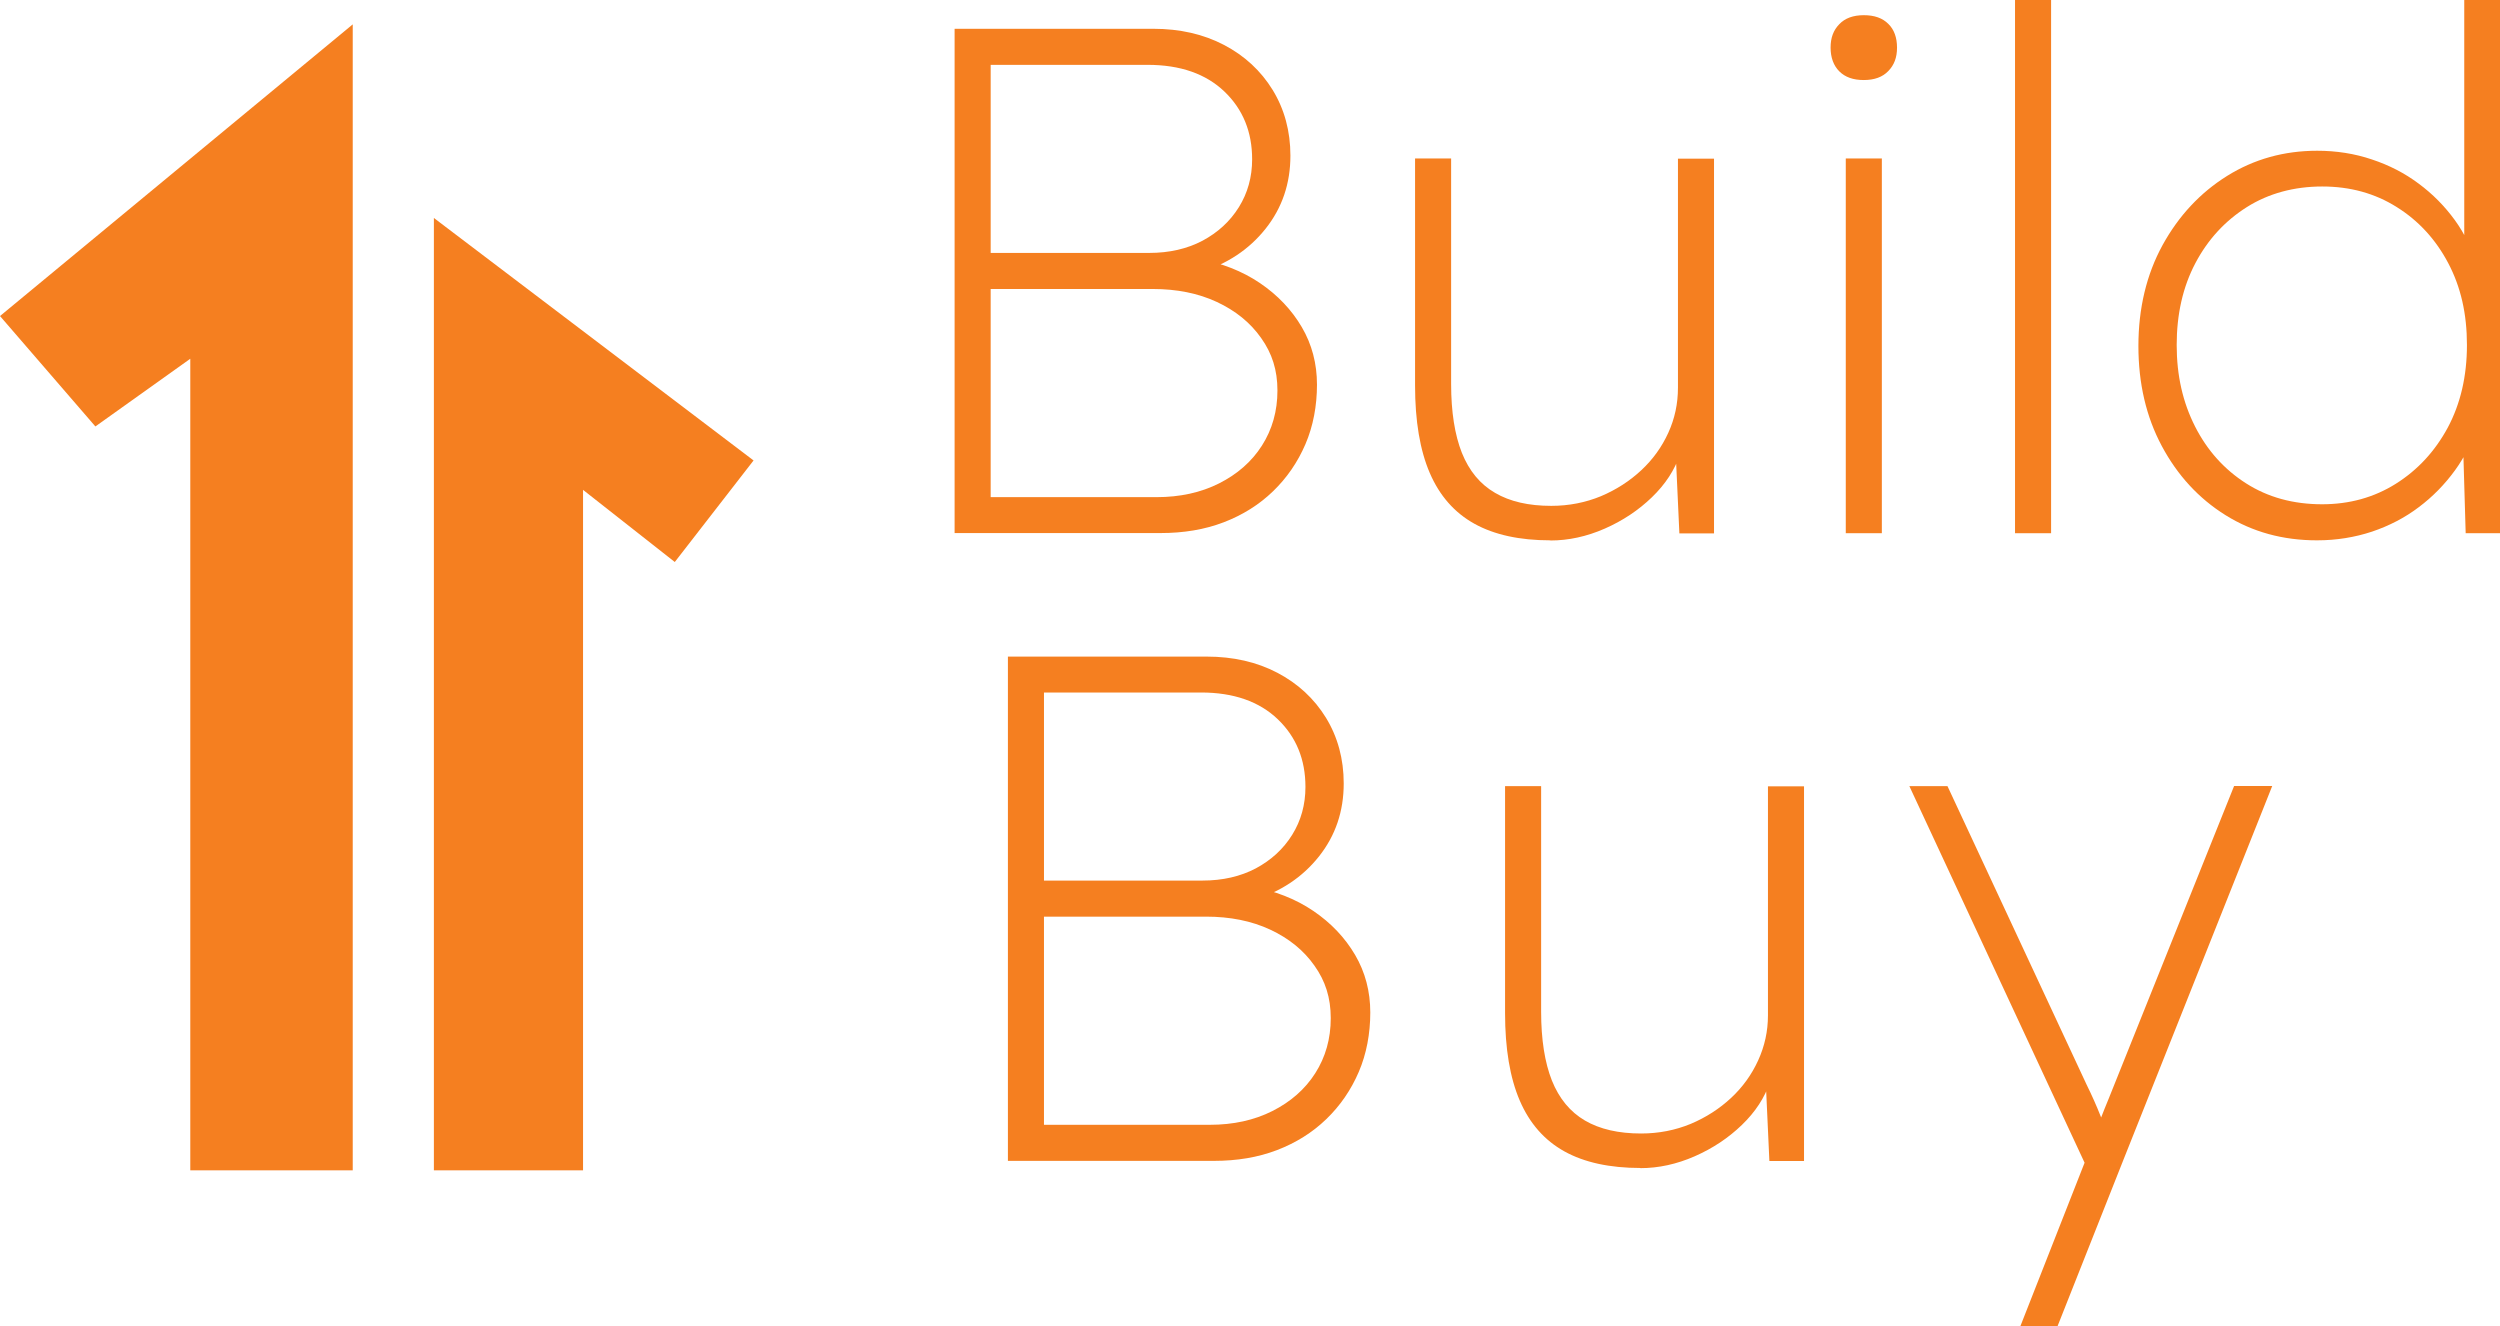
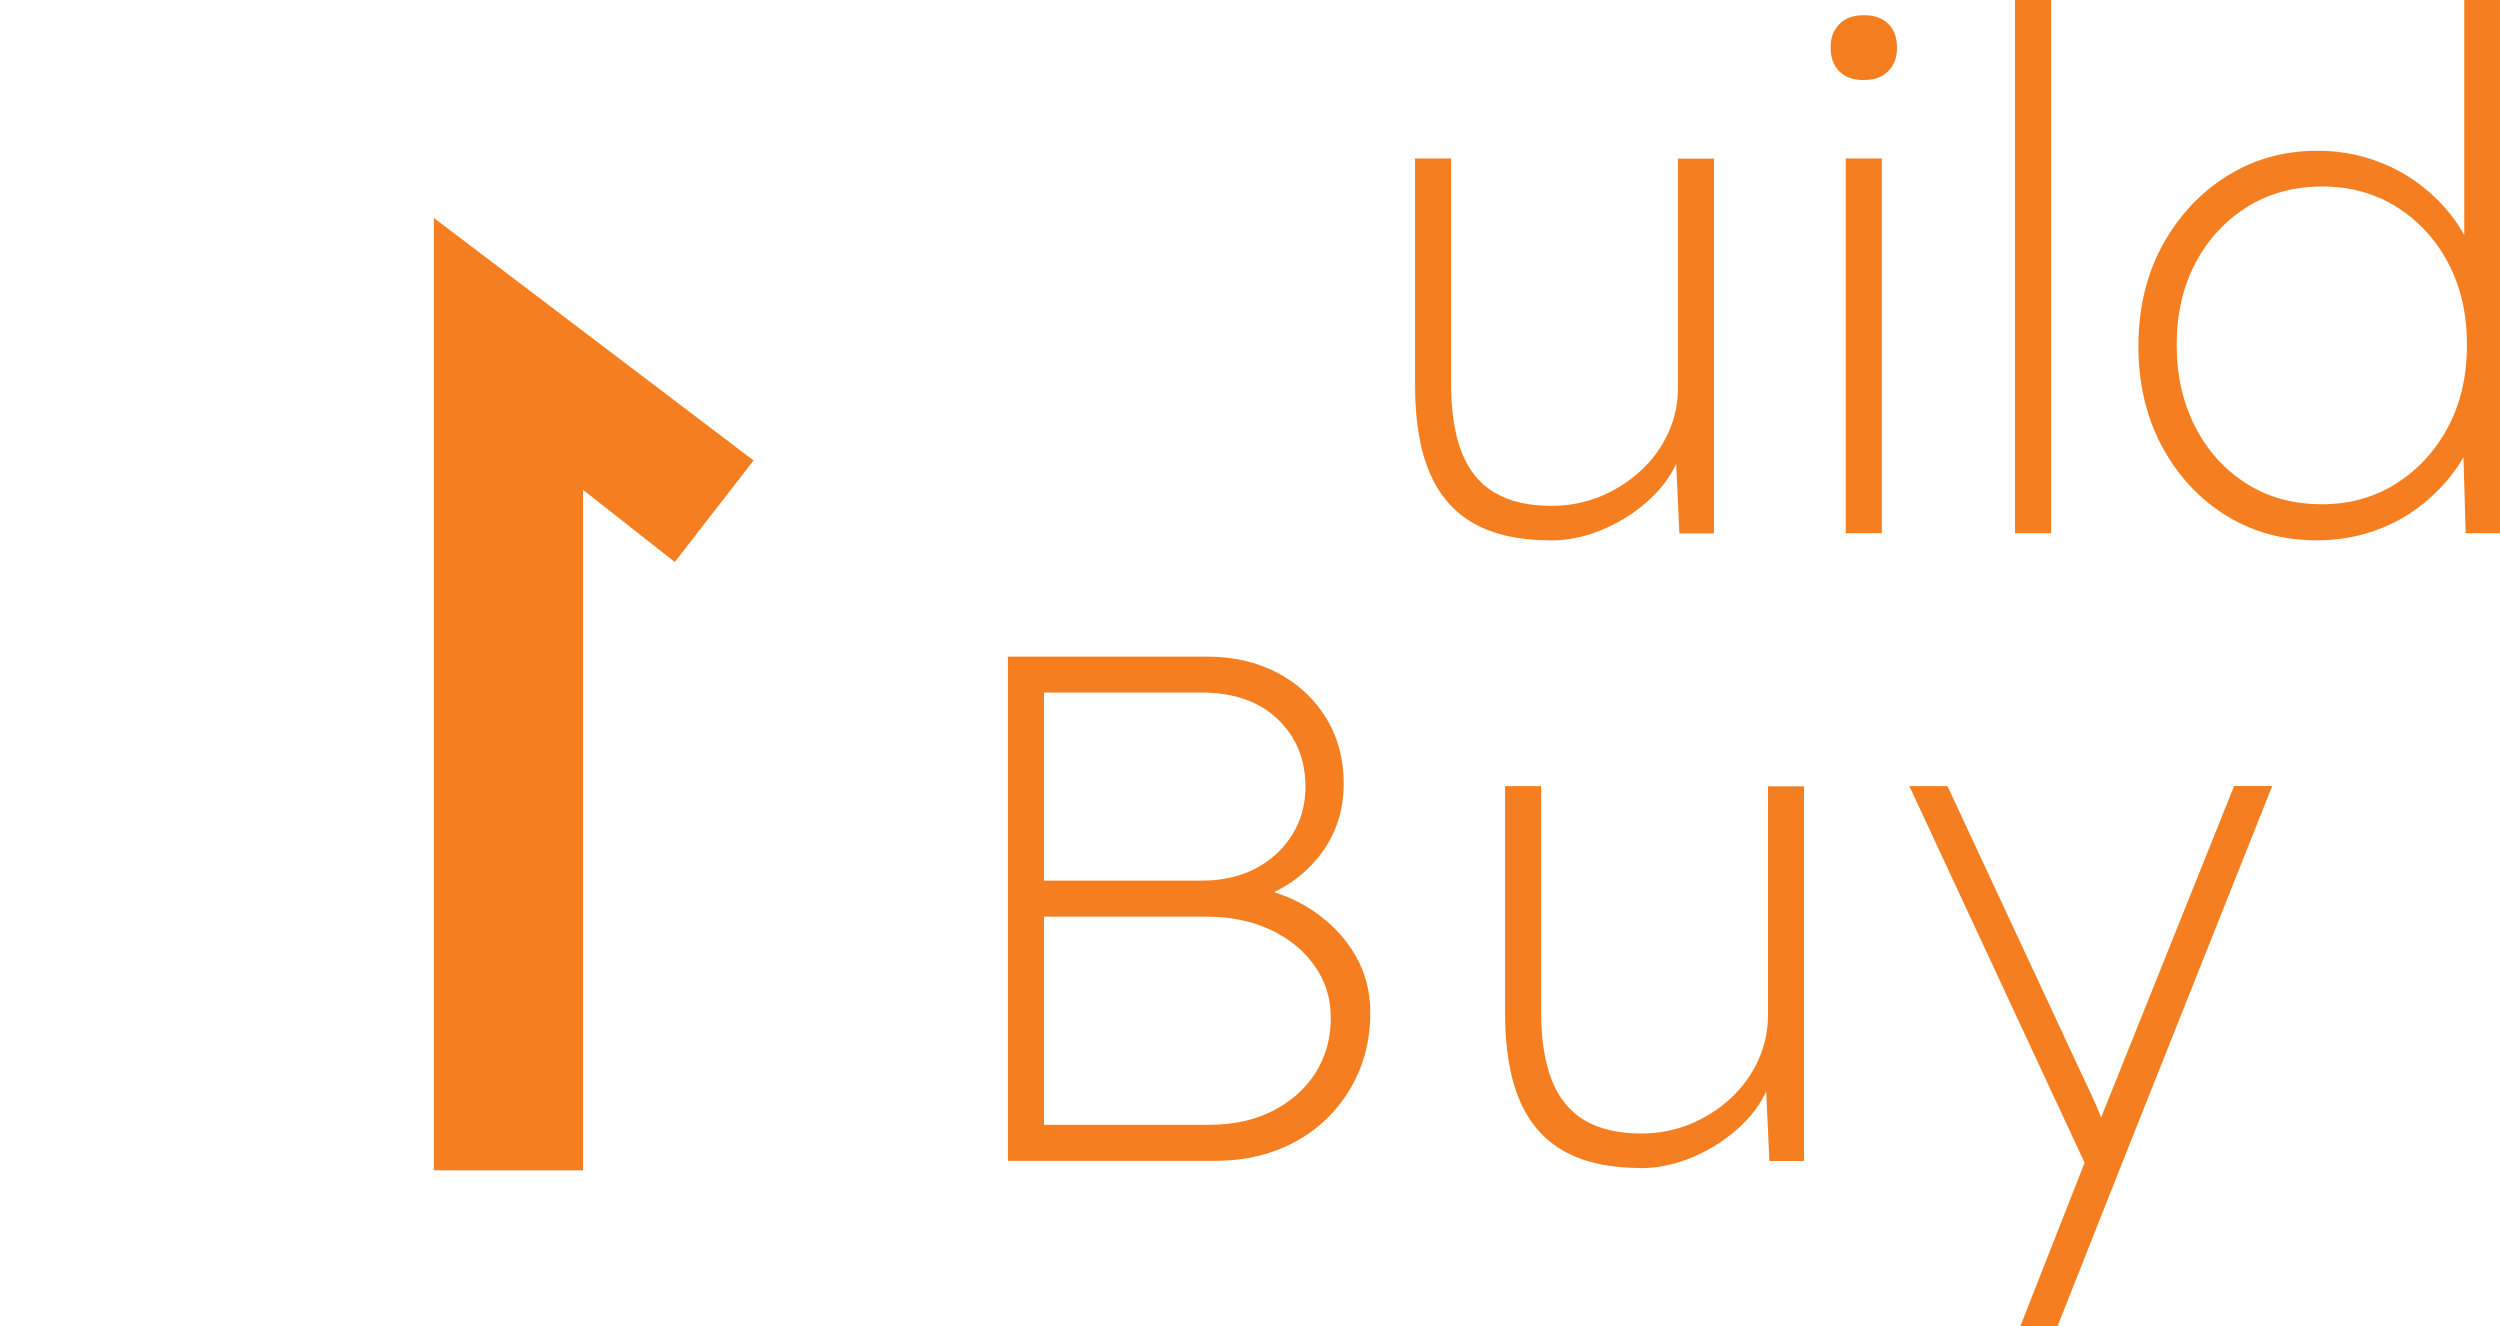
<svg xmlns="http://www.w3.org/2000/svg" id="Layer_1" viewBox="0 0 158.05 83.86">
  <defs>
    <style>.cls-1{fill:#f57f20;}</style>
  </defs>
-   <path class="cls-1" d="m60.35,33.71V1.82h12.57c1.67,0,3.16.34,4.46,1.02s2.33,1.63,3.08,2.85c.74,1.21,1.12,2.6,1.12,4.15,0,1.76-.52,3.3-1.57,4.62-1.05,1.32-2.44,2.24-4.17,2.76l-.14-.87c1.52.27,2.84.79,3.96,1.55,1.12.76,2,1.69,2.64,2.78s.96,2.31.96,3.64-.24,2.62-.73,3.76c-.49,1.14-1.17,2.13-2.05,2.98-.88.85-1.92,1.5-3.12,1.96-1.2.46-2.53.68-3.99.68h-13.03Zm2.28-17.72h10.02c1.28,0,2.4-.26,3.37-.77.97-.52,1.74-1.22,2.3-2.12.56-.9.84-1.91.84-3.03,0-1.73-.58-3.16-1.75-4.28-1.17-1.12-2.79-1.69-4.85-1.69h-9.93v11.89Zm0,15.44h10.48c1.49,0,2.81-.29,3.96-.87,1.15-.58,2.06-1.37,2.71-2.39.65-1.02.98-2.18.98-3.48s-.34-2.35-1.03-3.32c-.68-.97-1.62-1.73-2.8-2.28-1.18-.55-2.54-.82-4.05-.82h-10.25v13.16Z" />
  <path class="cls-1" d="m98.01,34.16c-1.94,0-3.54-.35-4.8-1.05-1.26-.7-2.2-1.77-2.82-3.21-.62-1.44-.93-3.29-.93-5.53v-14.35h2.28v14.26c0,1.76.23,3.21.68,4.35.46,1.14,1.15,1.98,2.1,2.53.94.55,2.12.82,3.55.82,1.12,0,2.17-.21,3.14-.61.97-.41,1.82-.96,2.55-1.64.73-.68,1.3-1.47,1.71-2.37.41-.9.61-1.84.61-2.85v-14.48h2.28v23.69h-2.19l-.23-5.01h.27c-.33,1-.93,1.91-1.78,2.73-.85.82-1.84,1.48-2.98,1.98-1.14.5-2.29.75-3.44.75Z" />
  <path class="cls-1" d="m117.83,5.06c-.67,0-1.18-.18-1.55-.55-.36-.36-.55-.87-.55-1.5s.18-1.1.55-1.48c.36-.38.88-.57,1.55-.57s1.18.18,1.55.55c.37.36.55.87.55,1.5s-.18,1.1-.55,1.48c-.36.38-.88.57-1.55.57Zm-1.14,28.65V10.02h2.28v23.69h-2.28Z" />
  <path class="cls-1" d="m127.39,33.71V0h2.28v33.71h-2.28Z" />
  <path class="cls-1" d="m146.48,34.16c-2.16,0-4.08-.53-5.78-1.59-1.7-1.06-3.04-2.52-4.03-4.37-.99-1.85-1.48-3.96-1.48-6.33s.51-4.52,1.53-6.38c1.02-1.85,2.38-3.31,4.08-4.37,1.7-1.06,3.6-1.59,5.69-1.59,1.21,0,2.37.18,3.46.55,1.09.36,2.08.87,2.96,1.53.88.65,1.64,1.42,2.28,2.3.64.88,1.09,1.84,1.37,2.87l-.77-.77V0h2.28v33.71h-2.19l-.18-6.15.87-.64c-.27,1-.73,1.94-1.37,2.82-.64.88-1.4,1.66-2.28,2.32-.88.67-1.87,1.18-2.96,1.55-1.09.36-2.25.55-3.46.55Zm.32-2.28c1.73,0,3.29-.43,4.67-1.3,1.38-.87,2.47-2.05,3.28-3.55.8-1.5,1.21-3.24,1.21-5.22s-.39-3.67-1.18-5.17c-.79-1.5-1.88-2.69-3.26-3.55-1.38-.87-2.95-1.3-4.71-1.3s-3.38.43-4.76,1.3c-1.38.87-2.47,2.05-3.26,3.55-.79,1.5-1.18,3.23-1.18,5.17s.39,3.63,1.16,5.15c.77,1.52,1.85,2.72,3.23,3.6,1.38.88,2.98,1.32,4.81,1.32Z" />
  <path class="cls-1" d="m63.72,73.39v-31.88h12.57c1.67,0,3.16.34,4.46,1.02s2.33,1.63,3.08,2.85c.74,1.21,1.12,2.6,1.12,4.15,0,1.76-.52,3.3-1.57,4.62-1.05,1.32-2.44,2.24-4.17,2.76l-.14-.87c1.52.27,2.84.79,3.96,1.55,1.12.76,2,1.69,2.64,2.78s.96,2.31.96,3.64-.24,2.62-.73,3.76c-.49,1.14-1.17,2.13-2.05,2.98-.88.85-1.92,1.5-3.12,1.96-1.2.46-2.53.68-3.99.68h-13.03Zm2.28-17.72h10.02c1.28,0,2.4-.26,3.37-.77.97-.52,1.74-1.22,2.3-2.12.56-.9.84-1.91.84-3.03,0-1.73-.58-3.16-1.75-4.28-1.17-1.12-2.79-1.69-4.85-1.69h-9.93v11.89Zm0,15.44h10.48c1.49,0,2.81-.29,3.96-.87,1.15-.58,2.06-1.37,2.71-2.39.65-1.02.98-2.18.98-3.48s-.34-2.35-1.03-3.32c-.68-.97-1.62-1.73-2.8-2.28-1.18-.55-2.54-.82-4.05-.82h-10.25v13.16Z" />
  <path class="cls-1" d="m103.71,73.84c-1.94,0-3.55-.35-4.81-1.05-1.26-.7-2.2-1.77-2.82-3.21-.62-1.44-.93-3.29-.93-5.53v-14.35h2.28v14.26c0,1.76.23,3.21.68,4.35.46,1.14,1.15,1.98,2.09,2.53s2.13.82,3.55.82c1.12,0,2.17-.21,3.14-.61.97-.41,1.82-.96,2.55-1.64.73-.68,1.3-1.47,1.71-2.37.41-.9.62-1.84.62-2.85v-14.48h2.28v23.69h-2.19l-.23-5.01h.27c-.33,1-.93,1.91-1.78,2.73-.85.82-1.84,1.48-2.98,1.98-1.14.5-2.29.75-3.44.75Z" />
  <path class="cls-1" d="m127.72,83.86l4.42-11.25.5,2.73-11.93-25.64h2.41l8.79,18.86c.33.67.63,1.34.89,2,.26.67.54,1.35.84,2.05l-1.37-.55c.18-.42.36-.86.52-1.3.17-.44.34-.87.52-1.3l7.93-19.77h2.41l-9.43,23.69-4.15,10.48h-2.37Z" />
-   <polygon class="cls-1" points="12.03 73.99 22.3 73.99 22.3 1.54 0 19.98 6.03 26.96 12.03 22.68 12.03 73.99" />
  <polygon class="cls-1" points="27.43 13.78 27.43 73.99 36.86 73.99 36.86 30.97 42.66 35.53 47.64 29.11 27.43 13.78" />
</svg>